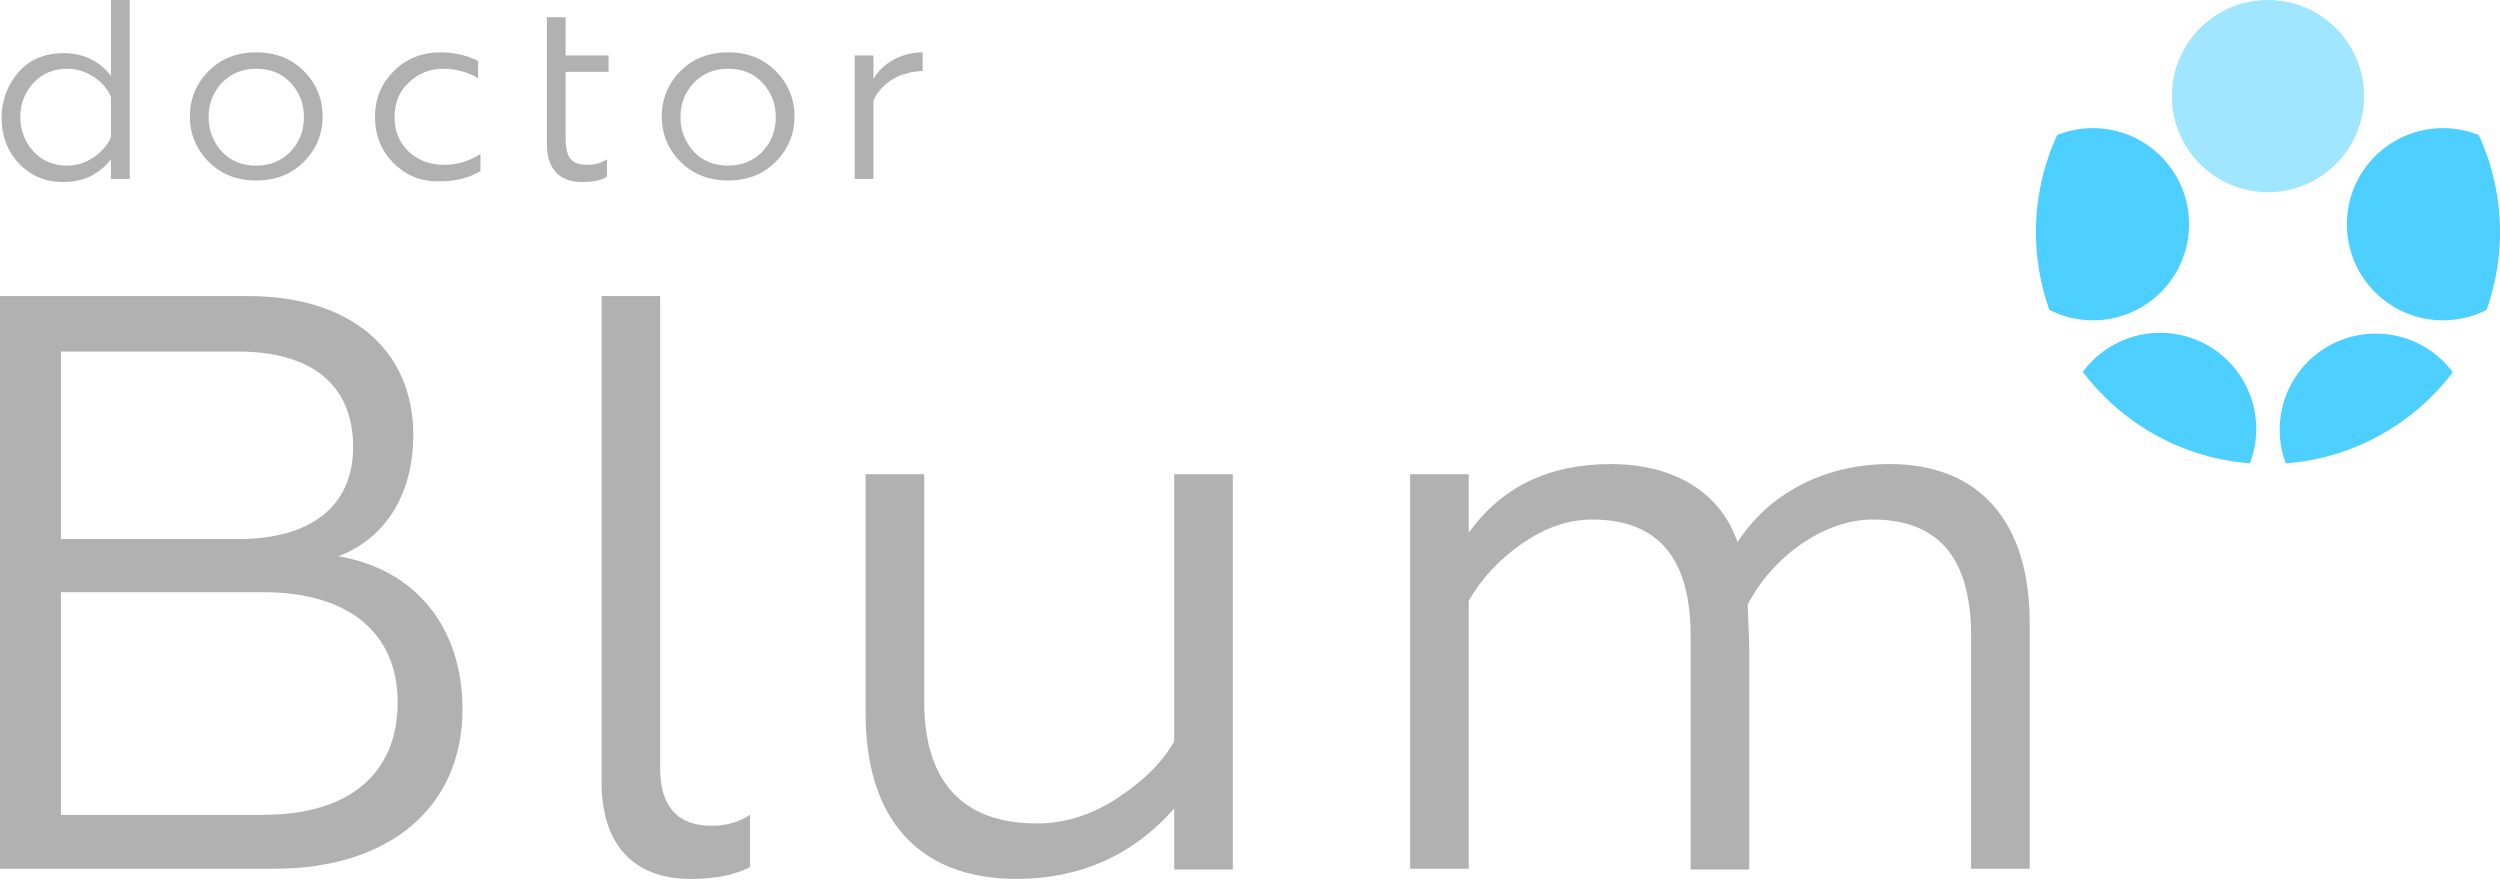
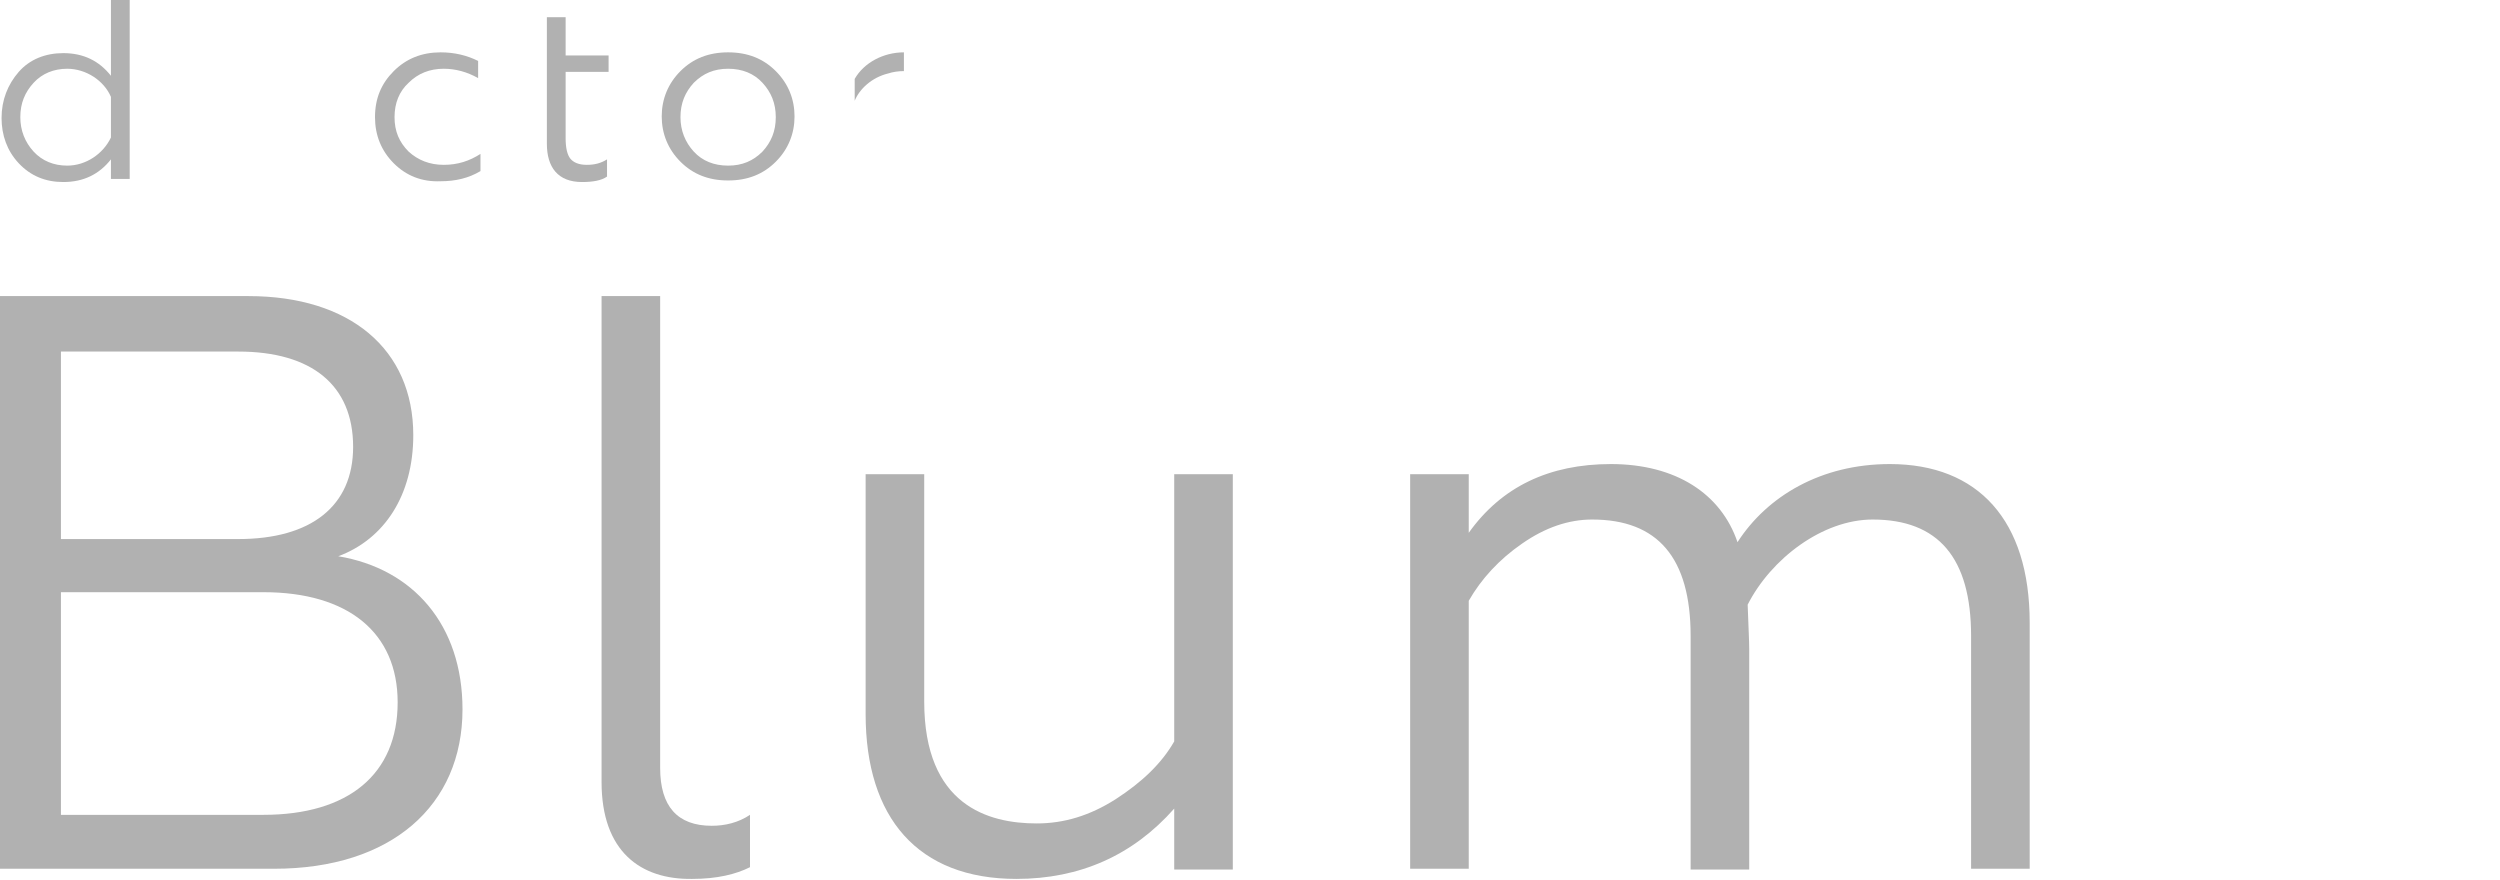
<svg xmlns="http://www.w3.org/2000/svg" xmlns:xlink="http://www.w3.org/1999/xlink" id="Слой_1" x="0px" y="0px" viewBox="0 0 320 112.6" xml:space="preserve">
  <g>
    <g>
      <path fill="#B1B1B1" d="M14.2,0h2.4v22.9h-2.4v-2.5c-1.5,1.9-3.5,2.9-6.1,2.9c-2.3,0-4.2-0.8-5.7-2.4c-1.5-1.6-2.2-3.6-2.2-5.8 c0-2.3,0.8-4.3,2.2-5.9s3.4-2.4,5.7-2.4c2.6,0,4.6,1,6.1,2.9V0z M14.2,12.4c-0.9-2.1-3.2-3.6-5.6-3.6c-1.7,0-3.2,0.6-4.3,1.8 c-1.1,1.2-1.7,2.6-1.7,4.4c0,1.7,0.6,3.2,1.7,4.4c1.1,1.2,2.6,1.8,4.3,1.8c2.4,0,4.6-1.5,5.6-3.6V12.4z" />
-       <path fill="#B1B1B1" d="M32.8,6.7c2.5,0,4.5,0.8,6.1,2.4c1.6,1.6,2.4,3.6,2.4,5.8s-0.8,4.2-2.4,5.8c-1.6,1.6-3.6,2.4-6.1,2.4 s-4.5-0.8-6.1-2.4c-1.6-1.6-2.4-3.6-2.4-5.8s0.8-4.2,2.4-5.8C28.3,7.5,30.3,6.7,32.8,6.7z M37.2,10.6c-1.1-1.2-2.6-1.8-4.4-1.8 c-1.8,0-3.2,0.6-4.4,1.8c-1.1,1.2-1.7,2.6-1.7,4.4c0,1.7,0.6,3.2,1.7,4.4c1.1,1.2,2.6,1.8,4.4,1.8c1.8,0,3.2-0.6,4.4-1.8 c1.1-1.2,1.7-2.6,1.7-4.4C38.9,13.2,38.3,11.8,37.2,10.6z" />
      <path fill="#B1B1B1" d="M50.4,20.9C48.8,19.3,48,17.3,48,15c0-2.4,0.8-4.3,2.4-5.9c1.6-1.6,3.6-2.4,6-2.4c1.8,0,3.4,0.4,4.8,1.1 V10c-1.4-0.8-2.9-1.2-4.4-1.2c-1.8,0-3.3,0.6-4.5,1.8c-1.2,1.1-1.8,2.6-1.8,4.4c0,1.8,0.6,3.2,1.8,4.4c1.2,1.1,2.7,1.7,4.5,1.7 c1.8,0,3.3-0.5,4.7-1.4v2.2c-1.5,0.9-3.2,1.3-5.1,1.3C54,23.3,52,22.5,50.4,20.9z" />
      <path fill="#B1B1B1" d="M70,18.4V9.1V7.1V2.2h2.4v4.9h5.5v2.1h-5.5v8.5c0,1.2,0.2,2.1,0.6,2.6c0.4,0.5,1.1,0.8,2.1,0.8 s1.8-0.2,2.6-0.7v2.2c-0.7,0.5-1.8,0.7-3.2,0.7C71.4,23.3,70,21.4,70,18.4z" />
      <path fill="#B1B1B1" d="M93.2,6.7c2.5,0,4.5,0.8,6.1,2.4c1.6,1.6,2.4,3.6,2.4,5.8s-0.8,4.2-2.4,5.8c-1.6,1.6-3.6,2.4-6.1,2.4 s-4.5-0.8-6.1-2.4c-1.6-1.6-2.4-3.6-2.4-5.8s0.8-4.2,2.4-5.8C88.7,7.5,90.7,6.7,93.2,6.7z M97.6,10.6c-1.1-1.2-2.6-1.8-4.4-1.8 s-3.2,0.6-4.4,1.8c-1.1,1.2-1.7,2.6-1.7,4.4c0,1.7,0.6,3.2,1.7,4.4c1.1,1.2,2.6,1.8,4.4,1.8s3.2-0.6,4.4-1.8 c1.1-1.2,1.7-2.6,1.7-4.4C99.3,13.2,98.7,11.8,97.6,10.6z" />
-       <path fill="#B1B1B1" d="M109.4,22.9V7.1h2.4v3c1.2-2.1,3.7-3.4,6.3-3.4v2.4c-0.7,0-1.4,0.1-2,0.3c-2.1,0.5-3.7,2-4.3,3.5v10H109.4 z" />
+       <path fill="#B1B1B1" d="M109.4,22.9V7.1v3c1.2-2.1,3.7-3.4,6.3-3.4v2.4c-0.7,0-1.4,0.1-2,0.3c-2.1,0.5-3.7,2-4.3,3.5v10H109.4 z" />
    </g>
    <g>
      <path fill="#B1B1B1" d="M0,111.3V37.9h31.8c13,0,21.1,6.8,21.1,17.8c0,7.7-3.7,13.3-9.6,15.5c9.6,1.6,15.9,8.8,15.9,19.6 c0,12.3-9.1,20.4-24.1,20.4H0z M7.8,69h22.7c9.3,0,14.7-4.2,14.7-11.8c0-7.9-5.3-12.2-14.7-12.2H7.8V69z M7.8,104.3h25.9 c10.9,0,17.2-5.2,17.2-14.4c0-8.9-6.3-14.1-17.2-14.1H7.8V104.3z" />
      <path fill="#B1B1B1" d="M77,100.1V37.9h7.5v60.4c0,4.9,2.2,7.4,6.6,7.4c1.7,0,3.4-0.4,4.9-1.4v6.7c-1.8,0.9-4.2,1.5-7.4,1.5 C82,112.6,77,109,77,100.1z" />
      <path fill="#B1B1B1" d="M150.3,60.7h7.5v50.6h-7.5v-7.8c-5.3,6-12.1,9-20.2,9c-12.6,0-19.3-7.8-19.3-21.1V60.7h7.5v29.1 c0,13.3,8.2,15.6,14.4,15.6c3.5,0,6.8-1,10.1-3.1c3.4-2.2,5.9-4.6,7.5-7.4V60.7z" />
      <path fill="#B1B1B1" d="M180.5,111.3V60.7h7.5v7.5c4.2-5.9,10.3-8.8,18.2-8.8c8.3,0,14.1,3.8,16.2,10c3.8-5.9,10.7-10,19.5-10 c11.3,0,17.9,7.2,17.9,20.3v31.5h-7.5V81.4c0-10-4.2-14.9-12.6-14.9c-6.4,0-13,5-16,10.9c0.1,2.8,0.2,4.7,0.2,5.7v28.2h-7.5V81.4 c0-10-4.2-14.9-12.6-14.9c-3,0-6,1-9,3.1c-2.9,2-5.2,4.5-6.8,7.3v34.3H180.5z" />
    </g>
    <g>
      <defs>
-         <circle id="SVGID_1_" cx="290.3" cy="29.7" r="29.7" />
-       </defs>
+         </defs>
      <clipPath id="SVGID_2_">
        <use xlink:href="#SVGID_1_" overflow="visible" />
      </clipPath>
      <g clip-path="url(#SVGID_2_)">
        <circle fill="#A0E6FF" cx="290.3" cy="12.3" r="12.3" />
-         <circle fill="#4DCFFF" cx="312.7" cy="28.7" r="12.3" />
        <circle fill="#4DCFFF" cx="267.9" cy="28.7" r="12.3" />
        <circle fill="#4DCFFF" cx="276.5" cy="54.9" r="12.3" />
        <circle fill="#4DCFFF" cx="304.1" cy="55" r="12.3" />
      </g>
    </g>
  </g>
</svg>